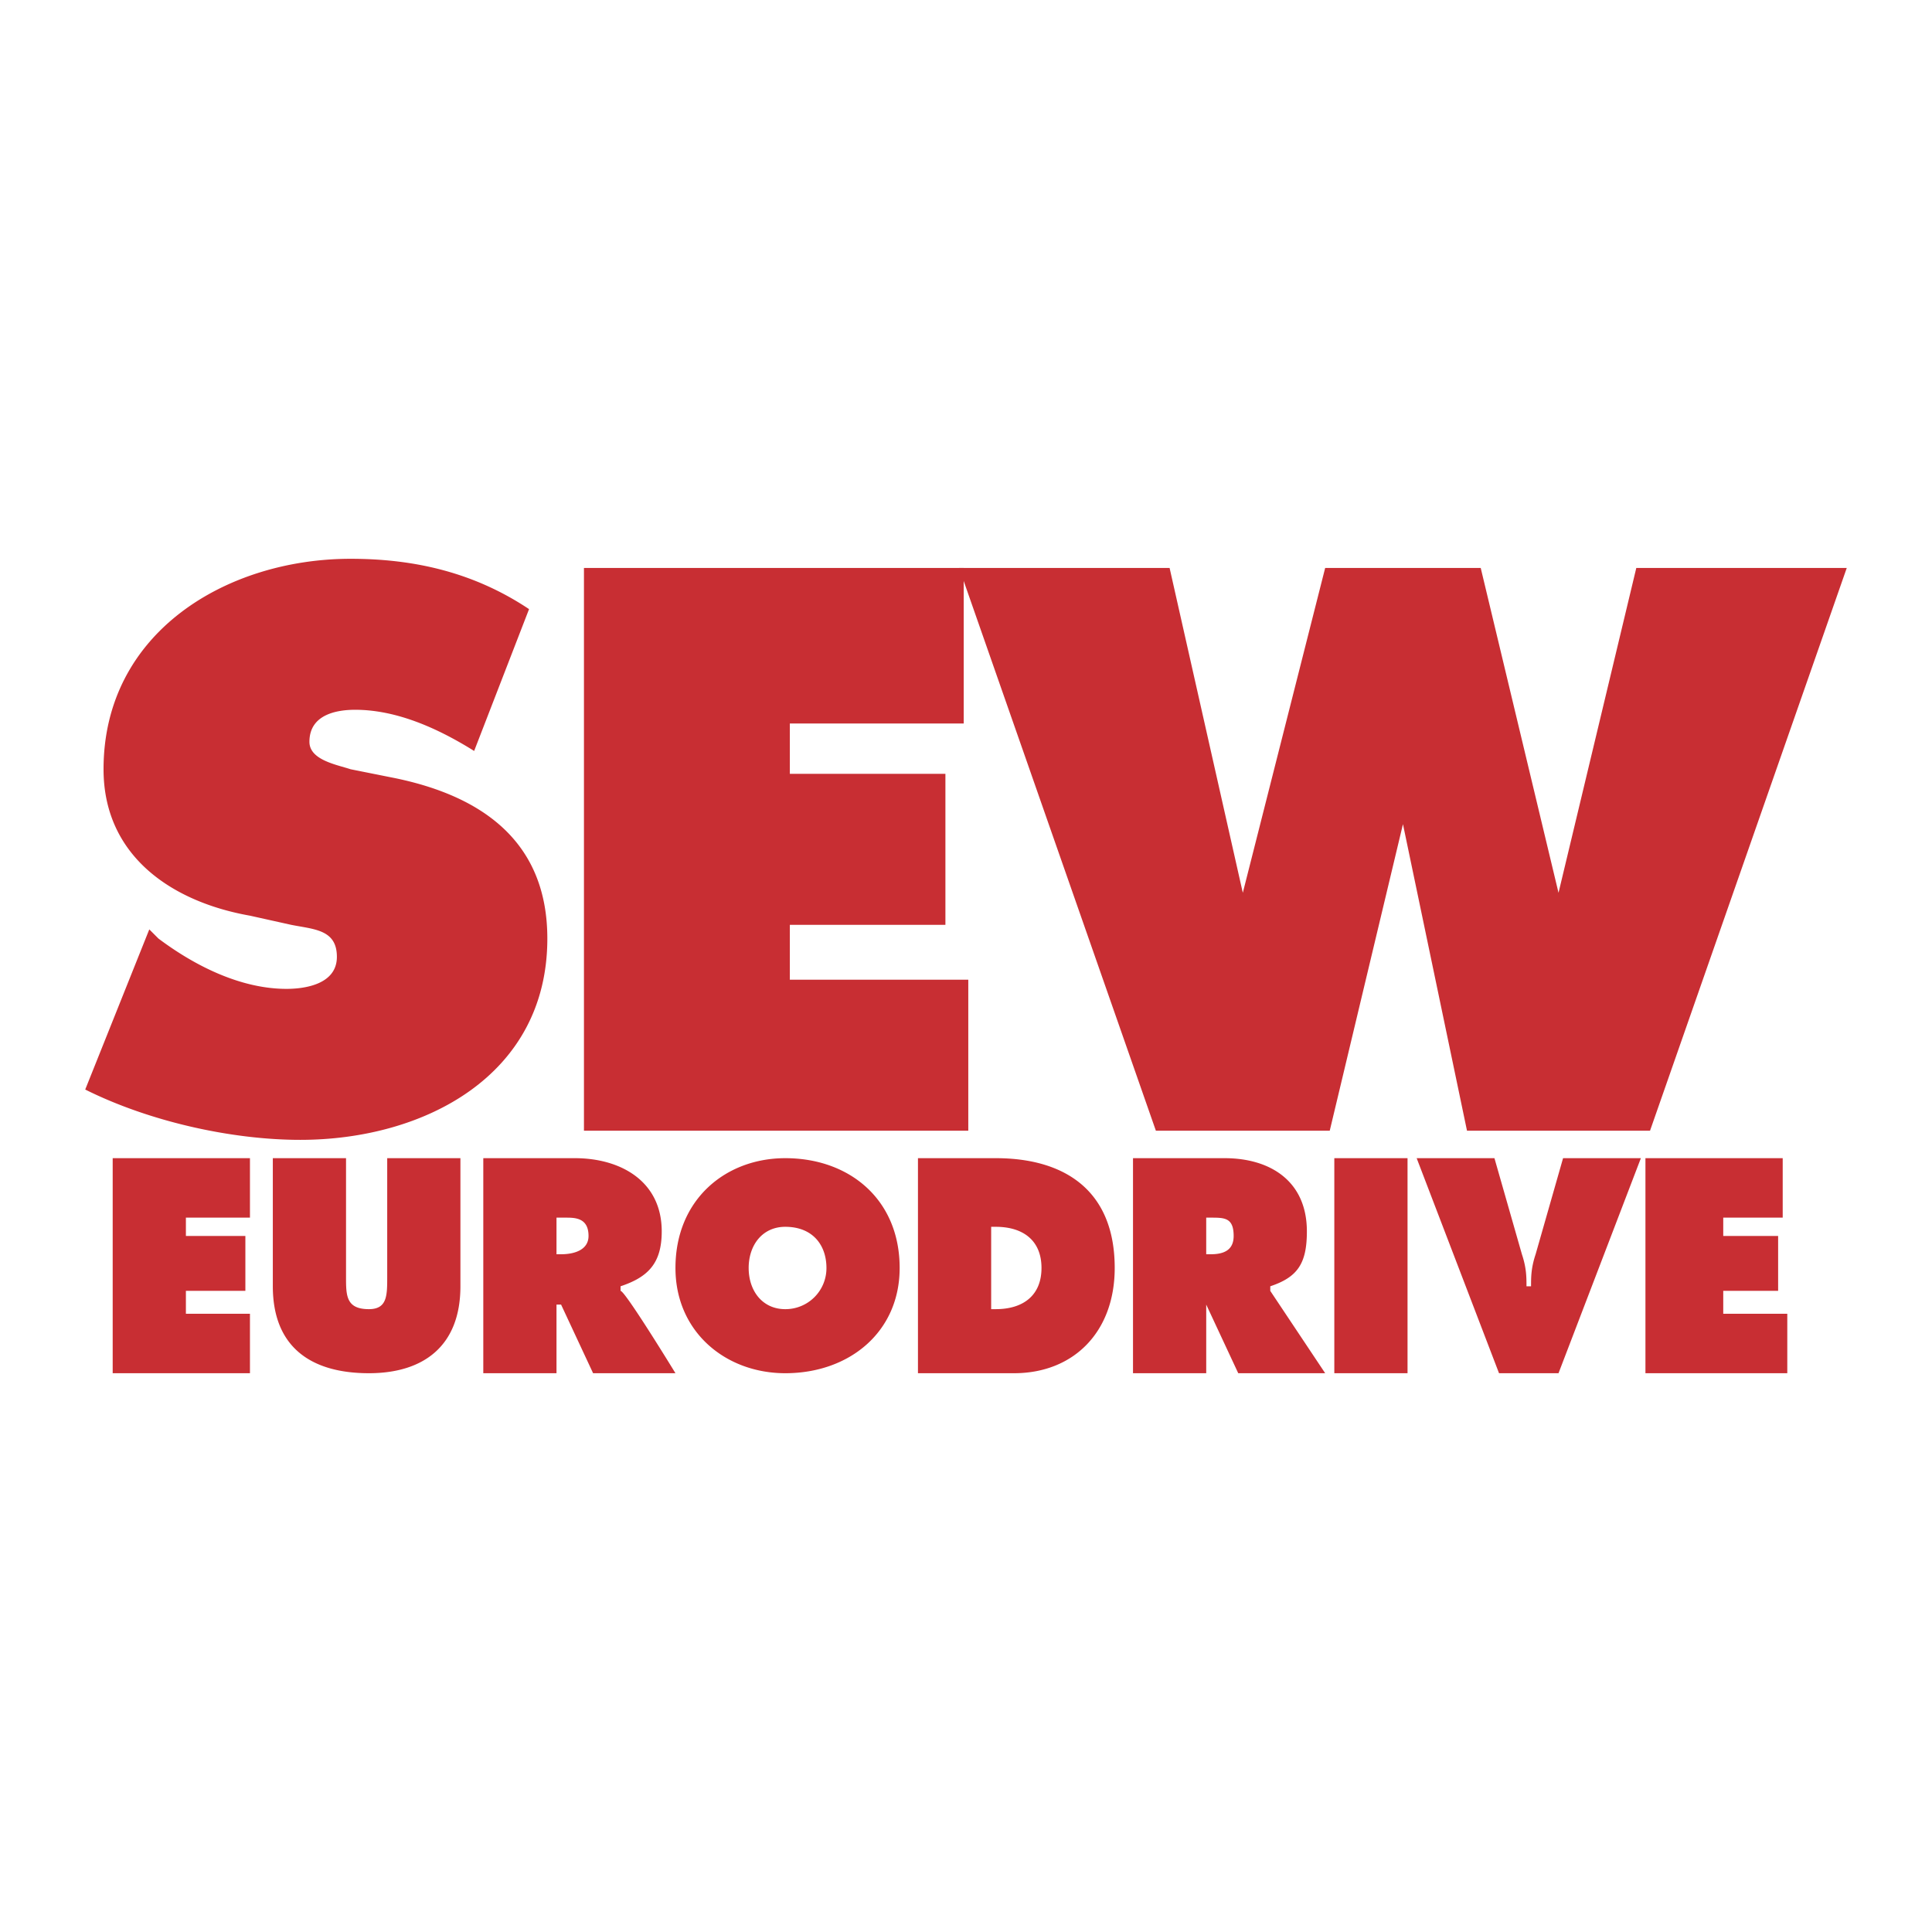
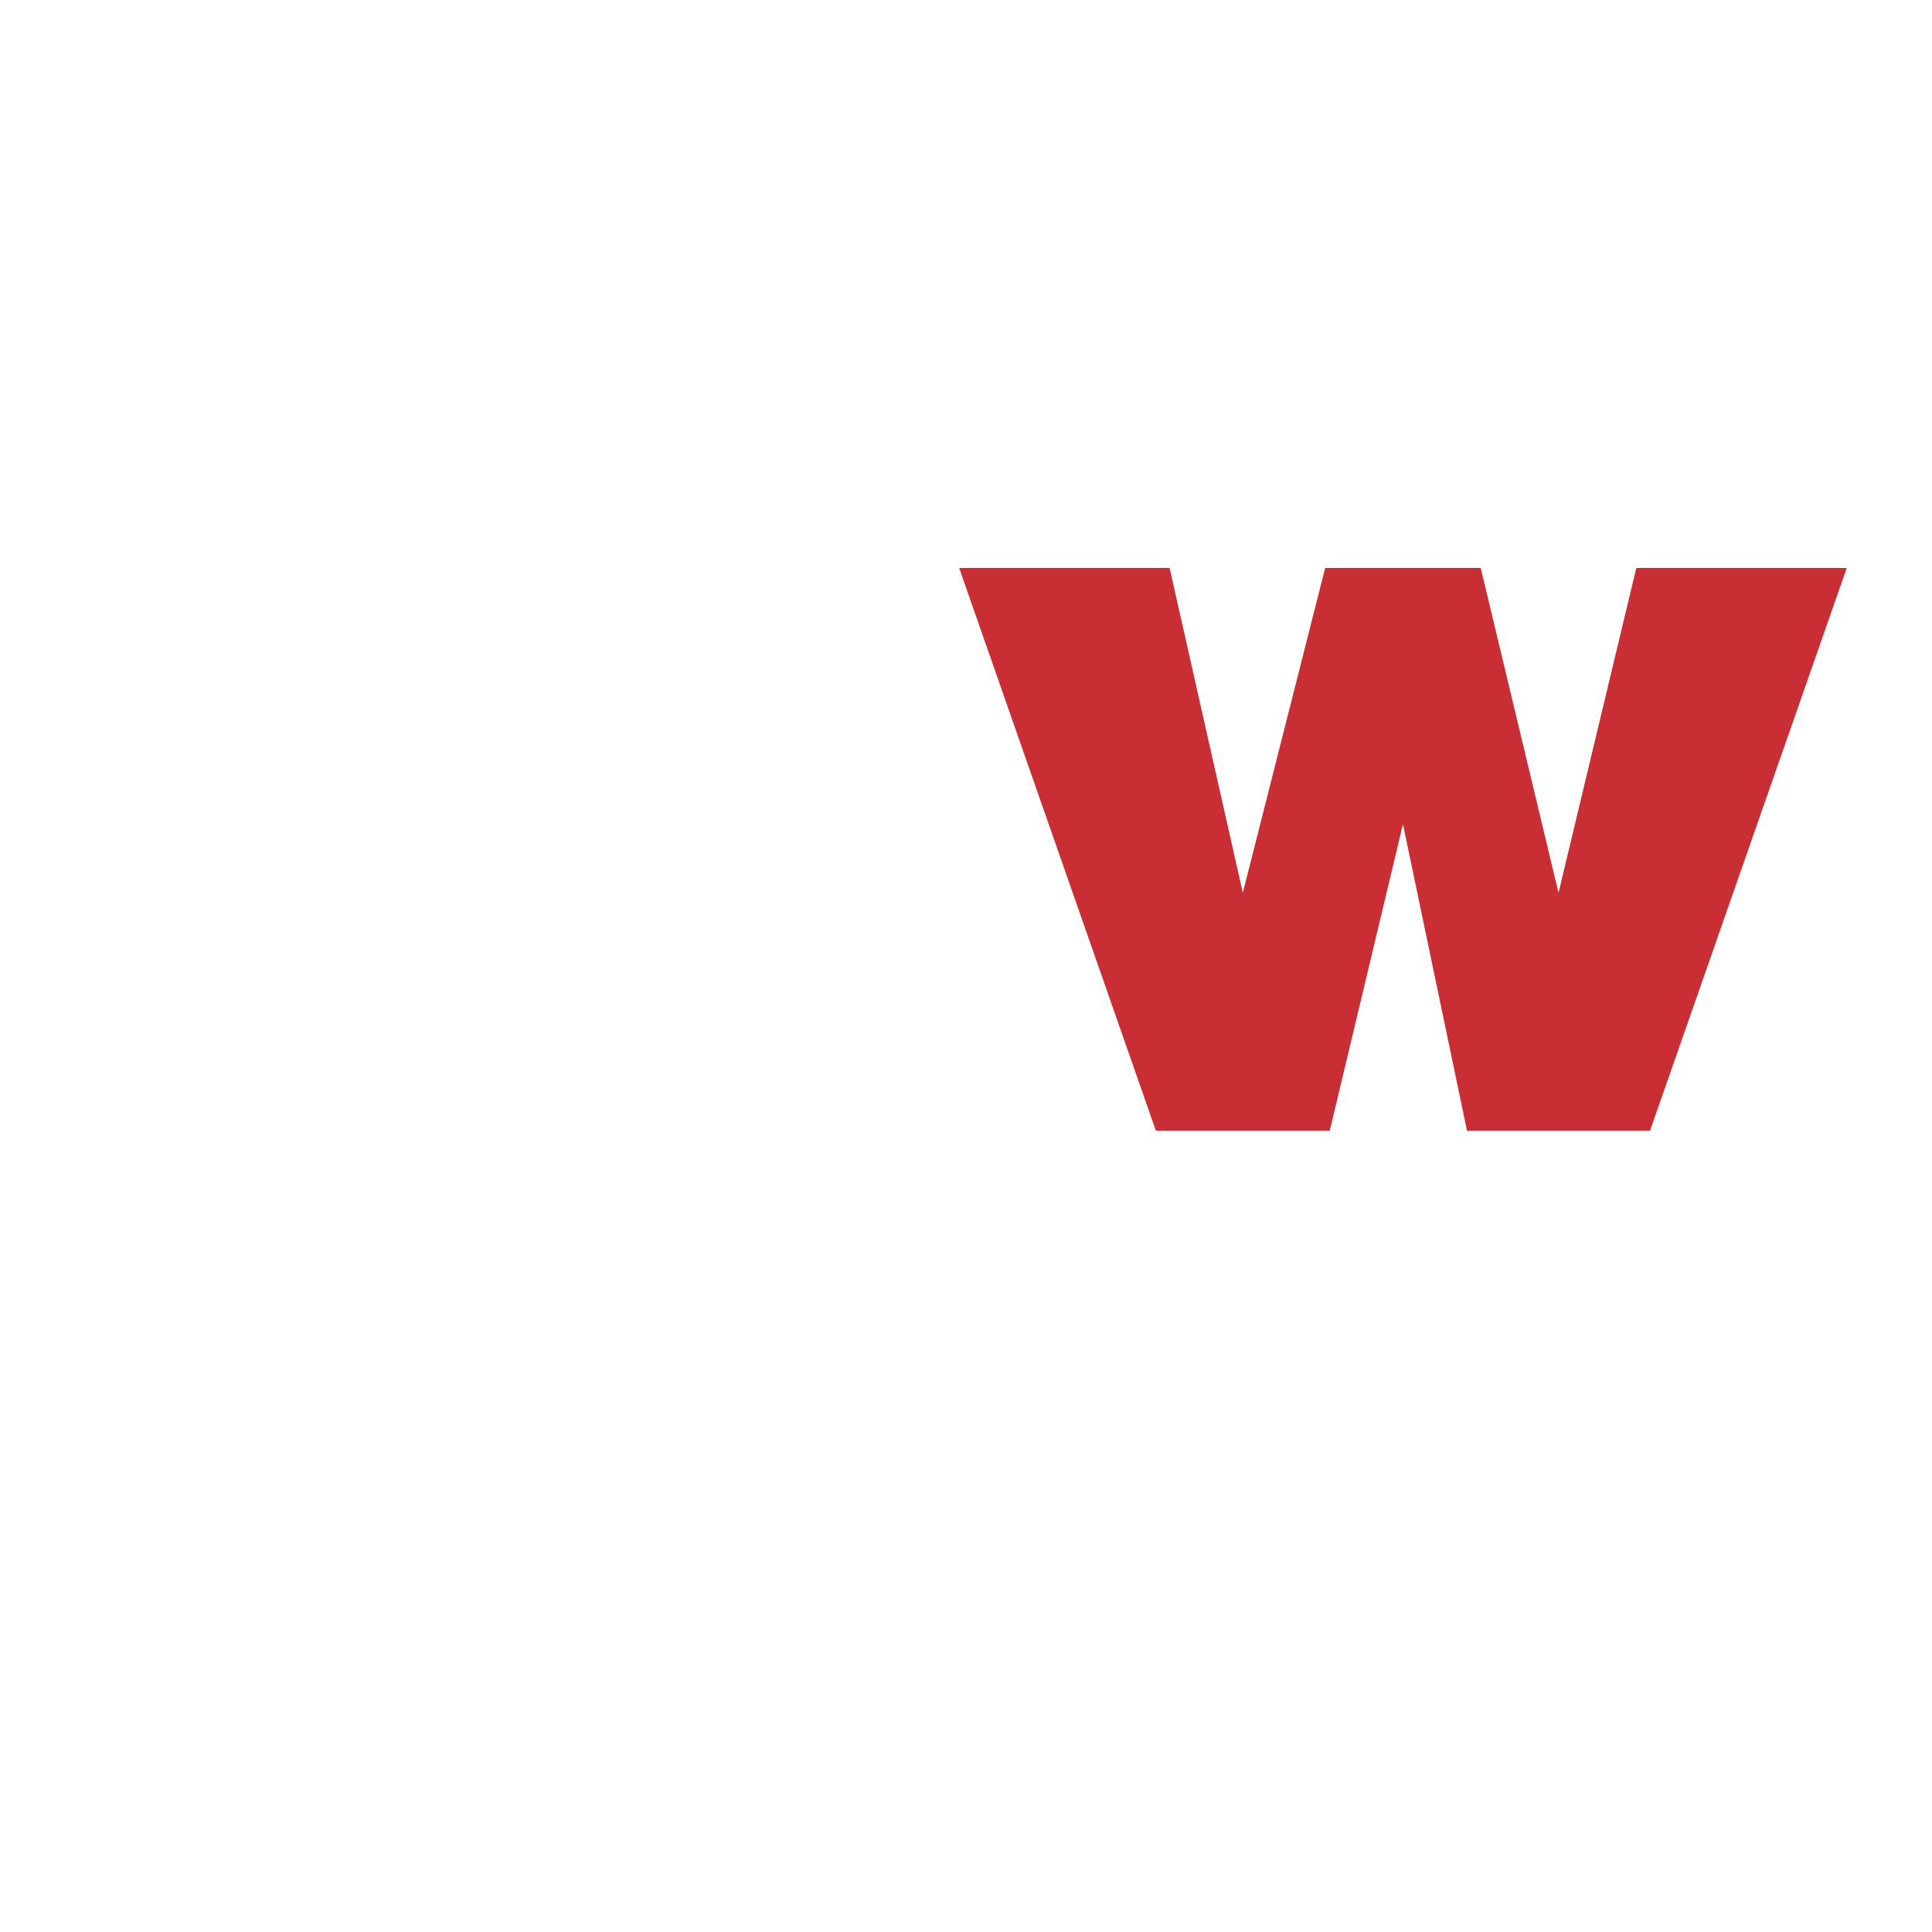
<svg xmlns="http://www.w3.org/2000/svg" width="2500" height="2500" viewBox="0 0 192.756 192.756">
  <g fill-rule="evenodd" clip-rule="evenodd">
-     <path fill="#fff" d="M0 0h192.756v192.756H0V0z" />
-     <path fill="#c82e33" d="M11.243 115.551h13.695v5.933h-6.391v1.827h5.934v5.478h-5.934v2.283h6.391v5.934H11.243v-21.455zM45.936 115.551v12.781c0 5.936-3.652 8.674-9.13 8.674-5.934 0-9.586-2.738-9.586-8.674v-12.781h7.304v11.869c0 1.826 0 3.195 2.282 3.195 1.826 0 1.826-1.369 1.826-3.195v-11.869h7.304zM48.218 115.551h9.13c4.565 0 8.673 2.283 8.673 7.305 0 3.195-1.37 4.564-4.108 5.477v.457c.456 0 5.478 8.217 5.478 8.217h-8.217l-3.195-6.848h-.457v6.848h-7.304v-21.456zm7.304 9.586h.457c1.369 0 2.739-.455 2.739-1.826 0-1.826-1.37-1.826-2.283-1.826h-.913v3.652zM89.759 126.506c0 6.393-5.021 10.5-11.412 10.5-5.934 0-10.956-4.107-10.956-10.5 0-6.848 5.021-10.955 10.956-10.955 6.391 0 11.412 4.107 11.412 10.955zm-15.064 0c0 2.283 1.37 4.109 3.652 4.109a4.09 4.09 0 0 0 4.108-4.109c0-2.281-1.37-4.107-4.108-4.107-2.283-.001-3.652 1.826-3.652 4.107zM91.585 115.551h7.761c6.848 0 11.869 3.195 11.869 10.955 0 6.393-4.109 10.5-10.043 10.5h-9.587v-21.455zm7.304 15.064h.457c2.738 0 4.564-1.369 4.564-4.109 0-2.738-1.826-4.107-4.564-4.107h-.457v8.216zM113.039 115.551h9.131c4.564 0 8.217 2.283 8.217 7.305 0 3.195-.914 4.564-3.652 5.477v.457l5.479 8.217h-8.674l-3.195-6.848v6.848h-7.305v-21.456h-.001zm7.305 9.586h.457c1.369 0 2.281-.455 2.281-1.826 0-1.826-.912-1.826-2.281-1.826h-.457v3.652zM133.125 115.551h7.305v21.455h-7.305v-21.455zM163.711 115.551l-8.217 21.455h-5.936l-8.217-21.455h7.76l2.74 9.586c.457 1.369.457 2.283.457 3.195h.455c0-.912 0-1.826.457-3.195l2.738-9.586h7.763zM164.166 115.551h13.695v5.933h-5.933v1.827h5.476v5.478h-5.476v2.283h6.39v5.934h-14.152v-21.455zM14.895 92.726l.913.913c3.652 2.74 8.217 5.021 12.782 5.021 1.826 0 5.021-.455 5.021-3.195 0-2.739-2.283-2.739-4.564-3.195l-4.109-.913c-7.76-1.37-14.607-5.935-14.607-14.607 0-13.695 12.325-20.999 24.65-20.999 6.391 0 12.325 1.369 17.803 5.021l-5.478 14.151c-3.652-2.283-7.761-4.108-11.869-4.108-1.826 0-4.565.457-4.565 3.195 0 1.826 2.739 2.282 4.108 2.739l4.564.913c8.673 1.826 15.064 6.391 15.064 15.977 0 13.695-12.325 20.085-24.65 20.085-6.847 0-15.064-1.826-21.455-5.021l6.392-15.977zM58.261 56.664H96.15v15.52H78.803v5.022h15.521V92.27H78.803v5.478h17.803v15.064H58.261V56.664z" />
+     <path fill="#fff" d="M0 0v192.756H0V0z" />
    <path fill="#c82e33" d="M116.691 56.664l7.305 32.41 8.217-32.41h15.519l7.762 32.41 7.76-32.41h20.998l-19.629 56.148h-18.26l-6.39-30.585-7.305 30.585h-17.346L95.693 56.664h20.998z" />
  </g>
</svg>